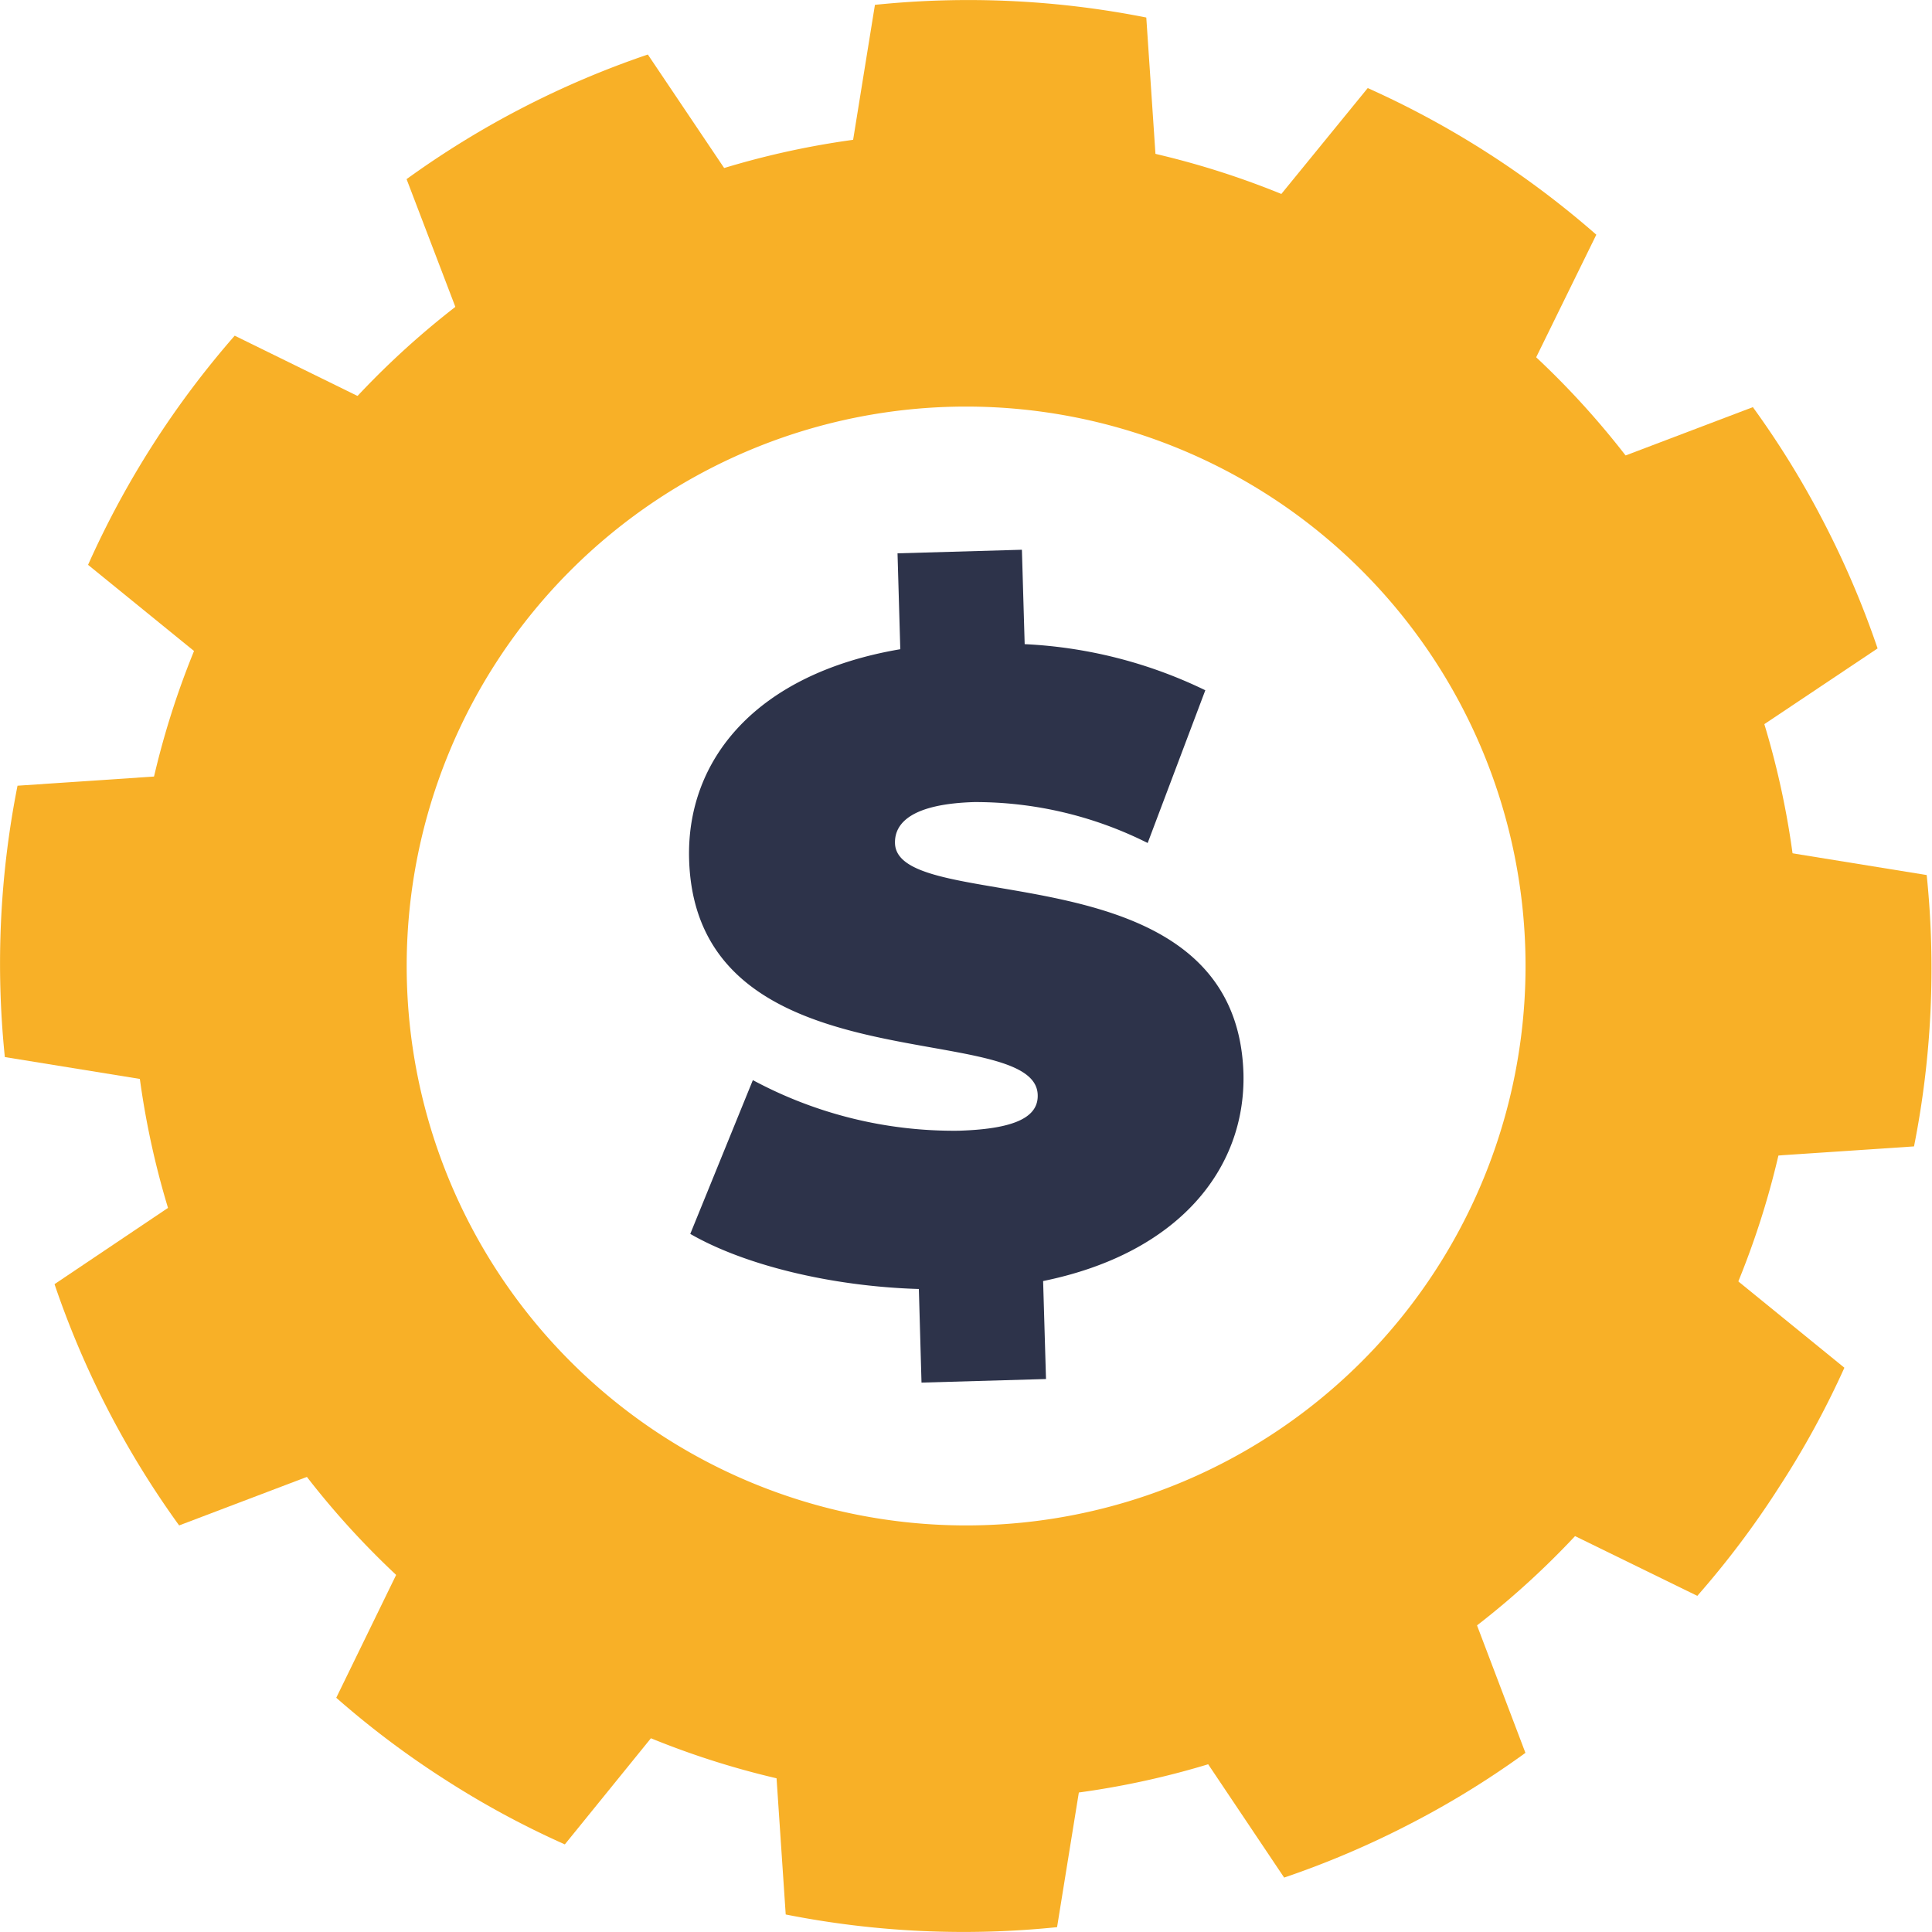
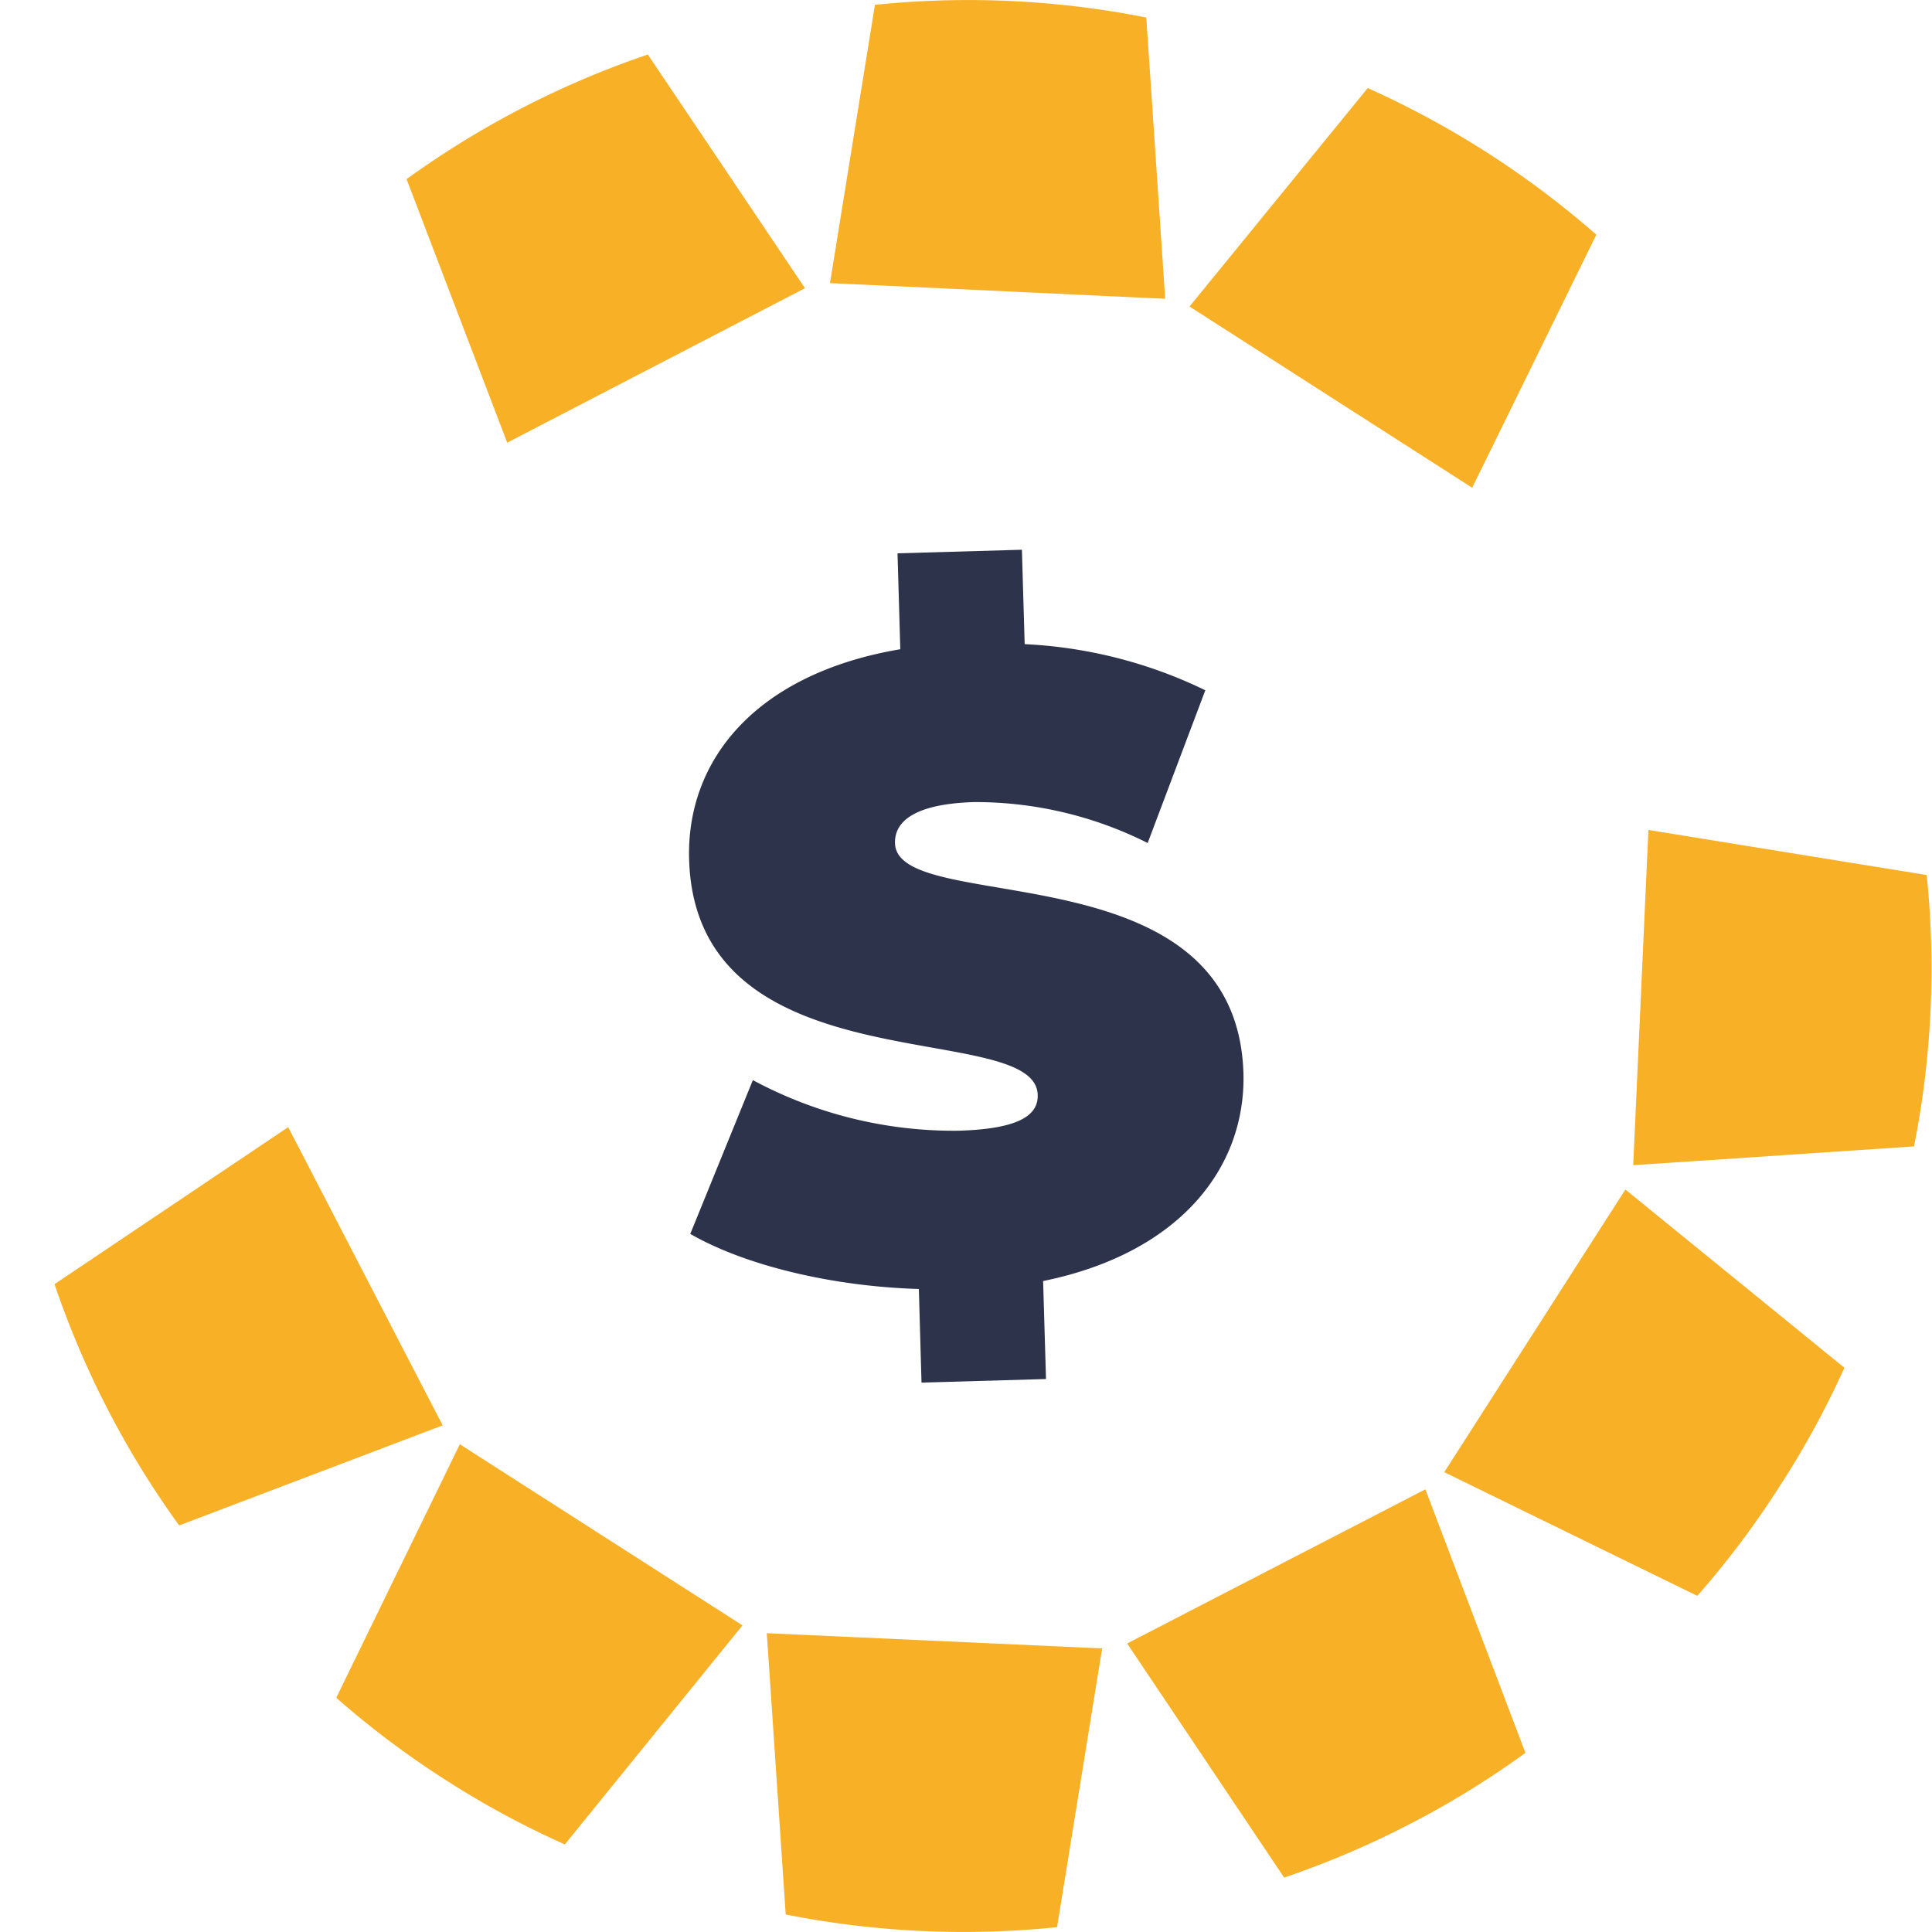
<svg xmlns="http://www.w3.org/2000/svg" id="Layer_1" data-name="Layer 1" viewBox="0 0 167.6 167.6">
  <defs>
    <style>.cls-1{fill:#f8b027;}.cls-2{fill:#2d334a;}</style>
  </defs>
  <title>_</title>
-   <path class="cls-1" d="M122.86,22.9a72.35,72.35,0,1,0,21.84,100A72.35,72.35,0,0,0,122.86,22.9ZM83.8,132.33A48.53,48.53,0,1,1,132.34,83.8,48.53,48.53,0,0,1,83.8,132.33Z" />
  <path class="cls-1" d="M127.71,42.31,103.19,26.59,118.65,7.64a79.34,79.34,0,0,1,19.83,12.72Z" />
  <path class="cls-1" d="M101.08,25.92,72,24.56,75.9.42a79.24,79.24,0,0,1,23.54,1.1Z" />
  <path class="cls-1" d="M69.83,25,44,38.4,35.27,15.54A79,79,0,0,1,56.2,4.73Z" />
-   <path class="cls-1" d="M42.31,39.89,26.59,64.41,7.64,49A79.34,79.34,0,0,1,20.36,29.12Z" />
-   <path class="cls-1" d="M25.92,66.52,24.56,95.61.42,91.7a79.24,79.24,0,0,1,1.1-23.54Z" />
  <path class="cls-1" d="M25,97.78,38.4,123.65l-22.86,8.68A79,79,0,0,1,4.73,111.4Z" />
  <path class="cls-1" d="M39.89,125.29,64.41,141,49,160a77,77,0,0,1-10.39-5.62,77.86,77.86,0,0,1-9.44-7.1Z" />
  <path class="cls-1" d="M66.52,141.68,95.61,143,91.7,167.18a79.24,79.24,0,0,1-23.54-1.1Z" />
  <path class="cls-1" d="M97.78,142.57l25.87-13.37,8.68,22.86a77.19,77.19,0,0,1-10.06,6.19,79,79,0,0,1-10.87,4.63Z" />
  <path class="cls-1" d="M125.29,127.71,141,103.19l19,15.46A77,77,0,0,1,154.34,129a77.86,77.86,0,0,1-7.1,9.44Z" />
  <path class="cls-1" d="M141.68,101.08,143,72l24.14,3.91a79.24,79.24,0,0,1-1.1,23.54Z" />
-   <path class="cls-1" d="M142.57,69.83,129.2,44l22.86-8.68a77.19,77.19,0,0,1,6.19,10.06,79,79,0,0,1,4.63,10.87Z" />
  <path class="cls-2" d="M90.49,111.13l.25,8.5-10.8.31-.23-8.12c-7.67-.23-15.16-2.09-19.83-4.78L65.31,93.7a36.81,36.81,0,0,0,17.83,4.39c5.13-.15,6.94-1.28,6.88-3.11-.19-6.74-29.66-.45-30.24-20.43C59.53,65.9,65.6,58.44,78.1,56.32L77.86,48l10.79-.31.24,8.19a40.19,40.19,0,0,1,15.67,4l-5,13.25a33.28,33.28,0,0,0-15.05-3.55c-5.28.16-6.92,1.74-6.87,3.57.19,6.44,29.66.22,30.23,20C108.06,101.35,102.3,108.72,90.49,111.13Z" />
</svg>